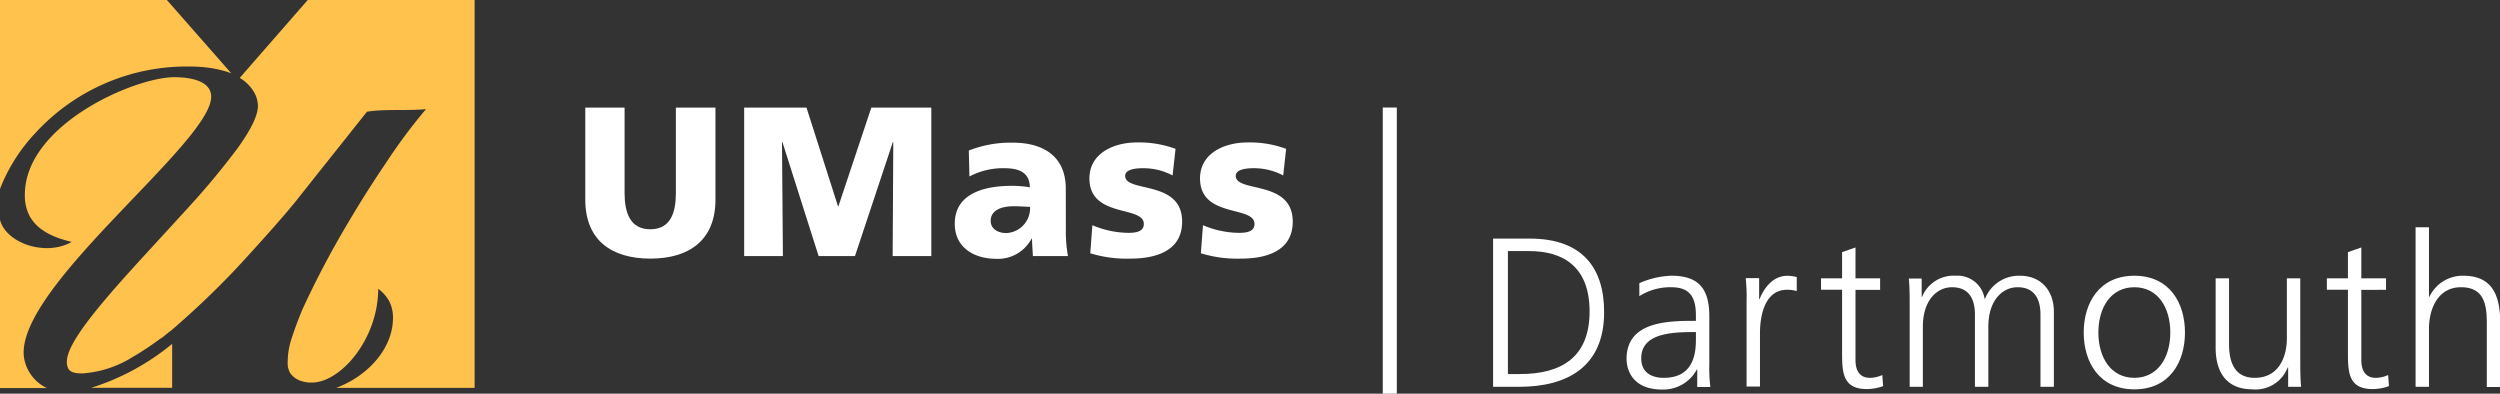
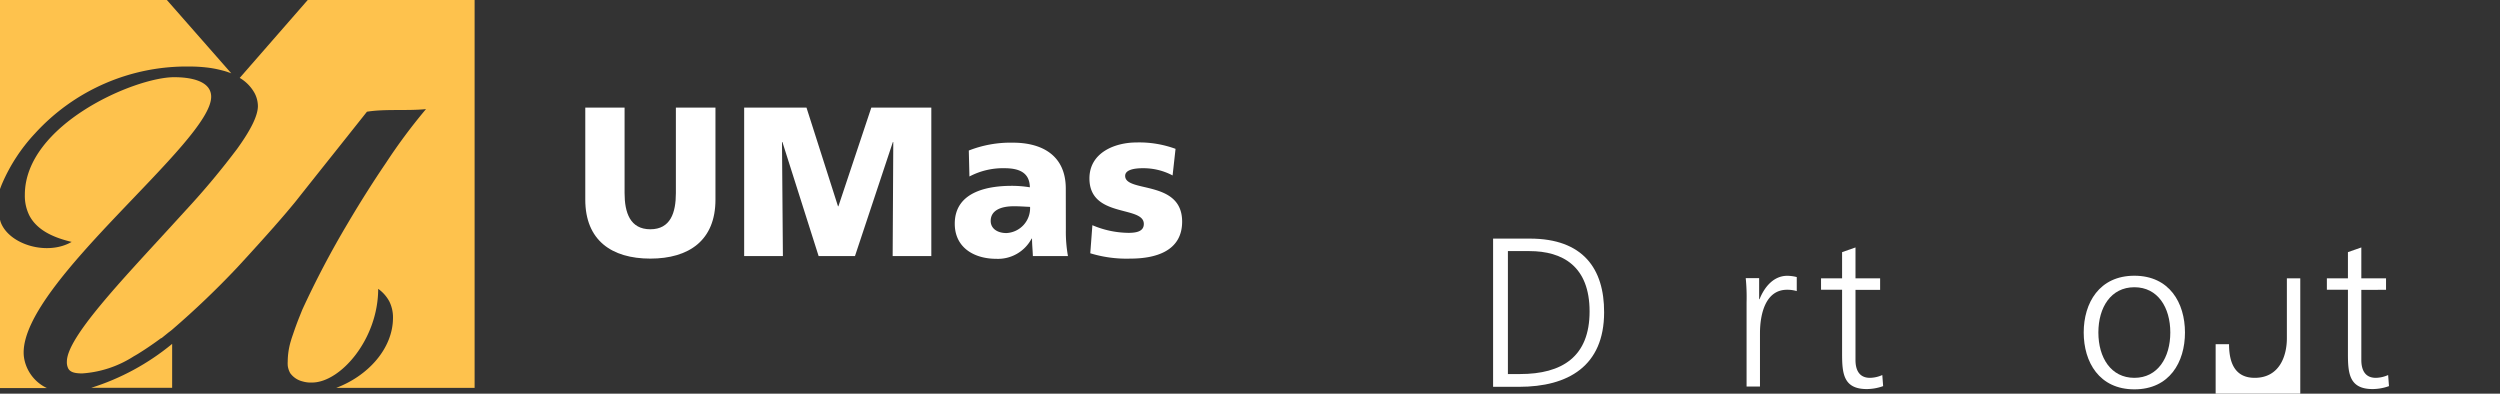
<svg xmlns="http://www.w3.org/2000/svg" viewBox="0 0 356.24 56.1">
  <rect x="0" y="0" width="356.24" height="56.1" fill="#333333" stroke="none" />
  <defs>
    <style>.a{fill:#fff;}.b{fill:#fec24d;}</style>
  </defs>
  <title>UMass Dartmouth</title>
-   <rect class="a" x="197.04" y="15.32" width="2" height="40.78" />
  <path class="a" d="M96.31,27.51c0,2.79-.76,5.16-3.64,5.16S89,30.3,89,27.51V15.33H83.4V28.45c0,5.79,3.75,8.4,9.27,8.4s9.28-2.61,9.28-8.4V15.33H96.31Z" />
  <polygon class="a" points="119.47 29.39 119.41 29.39 114.92 15.33 106.04 15.33 106.04 36.49 111.56 36.49 111.43 20.24 111.49 20.24 116.65 36.49 121.83 36.49 127.23 20.24 127.29 20.24 127.2 36.49 132.71 36.49 132.71 15.33 124.16 15.33 119.47 29.39" />
  <path class="a" d="M151.87,26.88c0-4.82-3.49-6.55-7.52-6.55a16.28,16.28,0,0,0-6.3,1.12l.09,3.7a10.22,10.22,0,0,1,5-1.18c2,0,3.58.57,3.61,2.72a16.23,16.23,0,0,0-2.55-.21c-2.91,0-8.15.58-8.15,5.4,0,3.43,2.79,5,5.91,5A5.42,5.42,0,0,0,147,34h.06c0,.82.09,1.64.12,2.49h5a19.56,19.56,0,0,1-.3-3.73Zm-8.46,6.33c-1.27,0-2.24-.63-2.24-1.73,0-1.51,1.46-2.09,3.31-2.09.81,0,1.6.06,2.3.09A3.55,3.55,0,0,1,143.41,33.21Z" />
  <path class="a" d="M160.33,25.06c0-.88,1.33-1.09,2.51-1.09A8.9,8.9,0,0,1,167.09,25l.42-3.79a15,15,0,0,0-5.55-.91c-3.15,0-6.72,1.48-6.72,5.12,0,5.7,7.75,3.82,7.75,6.49,0,1.09-1.09,1.27-2.21,1.27a13.4,13.4,0,0,1-5.12-1.09l-.3,4a17.63,17.63,0,0,0,5.72.76c3.58,0,7.37-1.06,7.37-5.27C168.45,25.57,160.33,27.51,160.33,25.06Z" />
-   <path class="a" d="M176.09,25.06c0-.88,1.33-1.09,2.51-1.09A8.87,8.87,0,0,1,182.85,25l.42-3.79a14.89,14.89,0,0,0-5.54-.91c-3.16,0-6.73,1.48-6.73,5.12,0,5.7,7.76,3.82,7.76,6.49,0,1.09-1.09,1.27-2.22,1.27a13.4,13.4,0,0,1-5.12-1.09l-.3,4a17.65,17.65,0,0,0,5.73.76c3.57,0,7.36-1.06,7.36-5.27C184.21,25.57,176.09,27.51,176.09,25.06Z" />
  <path class="a" d="M218,34h-5.24V55.12h3.69c7,0,12.13-2.95,12.13-10.62C228.6,38.32,225.6,34,218,34ZM216.59,53.3h-1.72V35.78h3.06c4.73,0,8.58,2.15,8.58,8.6S222.6,53.3,216.59,53.3Z" />
-   <path class="a" d="M243.57,45.05c0-4-1.6-5.76-5.42-5.76a12.27,12.27,0,0,0-4.55,1.06V42.2a8.21,8.21,0,0,1,4.55-1.27c2.58,0,3.51,1.33,3.51,4v.79h-.36c-4,0-9.52.24-9.52,5.42,0,1.4.7,4.37,5.09,4.37a5.44,5.44,0,0,0,4.92-2.85h.06v2.49h1.87a22.31,22.31,0,0,1-.15-3.25Zm-1.91,3.21c0,1.67-.09,5.58-4.57,5.58-1.76,0-3.22-.76-3.22-2.79,0-3.39,3.94-3.73,7.25-3.73h.54Z" />
  <path class="a" d="M250.73,42.63h-.06v-3h-1.91a28,28,0,0,1,.12,3.45v12h1.91V47.48c0-2.79.82-6.19,3.85-6.19a4.67,4.67,0,0,1,1.39.19v-2a5.7,5.7,0,0,0-1.33-.18C252.73,39.29,251.42,40.9,250.73,42.63Z" />
  <path class="a" d="M266.46,53.84c-1.55,0-2.06-1.15-2.06-2.54v-10h3.51V39.66H264.4v-4.4l-1.91.67v3.73h-3v1.63h3v9c0,2.82.12,5.15,3.52,5.15a7,7,0,0,0,2.33-.42l-.12-1.58A4.48,4.48,0,0,1,266.46,53.84Z" />
-   <path class="a" d="M287.8,39.29a5.18,5.18,0,0,0-4.94,3.28h-.06a3.9,3.9,0,0,0-4.09-3.28,4.85,4.85,0,0,0-4.82,3l-.06,0v-2.6H272c.12,1.24.12,2.45.12,3.63V55.12H274V46.57c0-3.85,2.06-5.64,4.15-5.64,2.46,0,3.27,1.73,3.27,3.91V55.12h1.91V46.57c0-3.85,2.06-5.64,4.16-5.64,2.45,0,3.27,1.73,3.27,3.91V55.12h1.91V44.47C292.68,41.48,290.92,39.29,287.8,39.29Z" />
  <path class="a" d="M304.14,39.29c-5,0-7.22,3.88-7.22,8.09s2.21,8.1,7.22,8.1,7.21-3.88,7.21-8.1S309.14,39.29,304.14,39.29Zm0,14.55c-3.34,0-5.13-2.88-5.13-6.46s1.79-6.45,5.13-6.45,5.12,2.88,5.12,6.45S307.47,53.84,304.14,53.84Z" />
-   <path class="a" d="M327.78,39.66h-1.91V48.2c0,2.58-1.09,5.64-4.58,5.64-2.64,0-3.66-1.88-3.66-4.79V39.66h-1.91v9.88c0,3.39,1.45,5.94,5.27,5.94a4.9,4.9,0,0,0,5-3.12h.06v2.76h1.85c-.12-1.25-.12-2.46-.12-3.64Z" />
+   <path class="a" d="M327.78,39.66h-1.91V48.2c0,2.58-1.09,5.64-4.58,5.64-2.64,0-3.66-1.88-3.66-4.79h-1.91v9.88c0,3.39,1.45,5.94,5.27,5.94a4.9,4.9,0,0,0,5-3.12h.06v2.76h1.85c-.12-1.25-.12-2.46-.12-3.64Z" />
  <path class="a" d="M338.54,53.84c-1.55,0-2.06-1.15-2.06-2.54v-10H340V39.66h-3.52v-4.4l-1.91.67v3.73h-3v1.63h3v9c0,2.82.12,5.15,3.52,5.15a7,7,0,0,0,2.33-.42l-.12-1.58A4.48,4.48,0,0,1,338.54,53.84Z" />
-   <path class="a" d="M351,39.29a5.25,5.25,0,0,0-4.82,3h-.06V32.38h-1.91V55.12h1.91V46.84c0-2.7,1.18-5.91,4.57-5.91,3.16,0,3.67,2.3,3.67,5v9.22h1.91V45.87C356.24,42.05,355.12,39.29,351,39.29Z" />
  <path class="b" d="M3.43,51a4.9,4.9,0,0,1-.06-.77c0-10.13,26.72-30,26.72-36.43a2.15,2.15,0,0,0-.26-1.07C29.11,11.44,27,11,24.82,11,19.19,11,3.54,17.77,3.54,27.76a6.28,6.28,0,0,0,.67,3c1,1.85,3,3,6,3.71h0c-3.46,2-8.83.41-10.08-2.73A3.17,3.17,0,0,1,0,31.3v24H6.69A5.8,5.8,0,0,1,3.43,51Z" />
  <path class="b" d="M5,19A29.23,29.23,0,0,1,27,9.48a21,21,0,0,1,2.48.14,14.42,14.42,0,0,1,2,.37,10.83,10.83,0,0,1,1.48.46L23.78,0H0V26.94c.1-.27.21-.56.34-.86A24.79,24.79,0,0,1,5,19Z" />
  <path class="b" d="M24.53,55.26V49A34.25,34.25,0,0,1,13,55.26Z" />
  <path class="b" d="M43.85,0,34.16,11.1a5.73,5.73,0,0,1,2.13,2.19,4.08,4.08,0,0,1,.46,1.81c0,1.46-1.13,3.57-2.93,6.07a110.66,110.66,0,0,1-7.29,8.73l-2,2.19c-7.25,7.93-15,16-15,19.43a2,2,0,0,0,.2,1c.31.55,1,.69,2,.69a15.45,15.45,0,0,0,7.35-2.45l.18-.1.36-.21c1-.62,2.06-1.33,3.12-2.11l.22-.16.06,0,1-.81c.19-.14.38-.28.56-.44a122.33,122.33,0,0,0,9.18-8.77s.65-.7,1.6-1.74c1.67-1.83,4.29-4.73,6-6.79.42-.5.79-.94,1.08-1.32h0c1.82-2.3,3.54-4.46,5.08-6.39l4.77-6c2.59-.42,5.65-.1,8.41-.37h0A80.07,80.07,0,0,0,55,23.21c-1.78,2.62-3.65,5.56-5.44,8.6a131.42,131.42,0,0,0-6.48,12.31l-.45,1.12c-.34.85-.63,1.66-.89,2.44-.12.33-.22.64-.3.92A10.3,10.3,0,0,0,41,51.5,3.33,3.33,0,0,0,41,52s0,0,0,.07a2.9,2.9,0,0,0,.36,1.11,3.08,3.08,0,0,0,1.76,1.17,4.08,4.08,0,0,0,1.34.16c4.06,0,9.43-6.18,9.43-13.35A5.2,5.2,0,0,1,55.5,43,5.09,5.09,0,0,1,56,45.27c0,4.4-3.56,8.29-8.09,10H67.63V0Z" />
</svg>